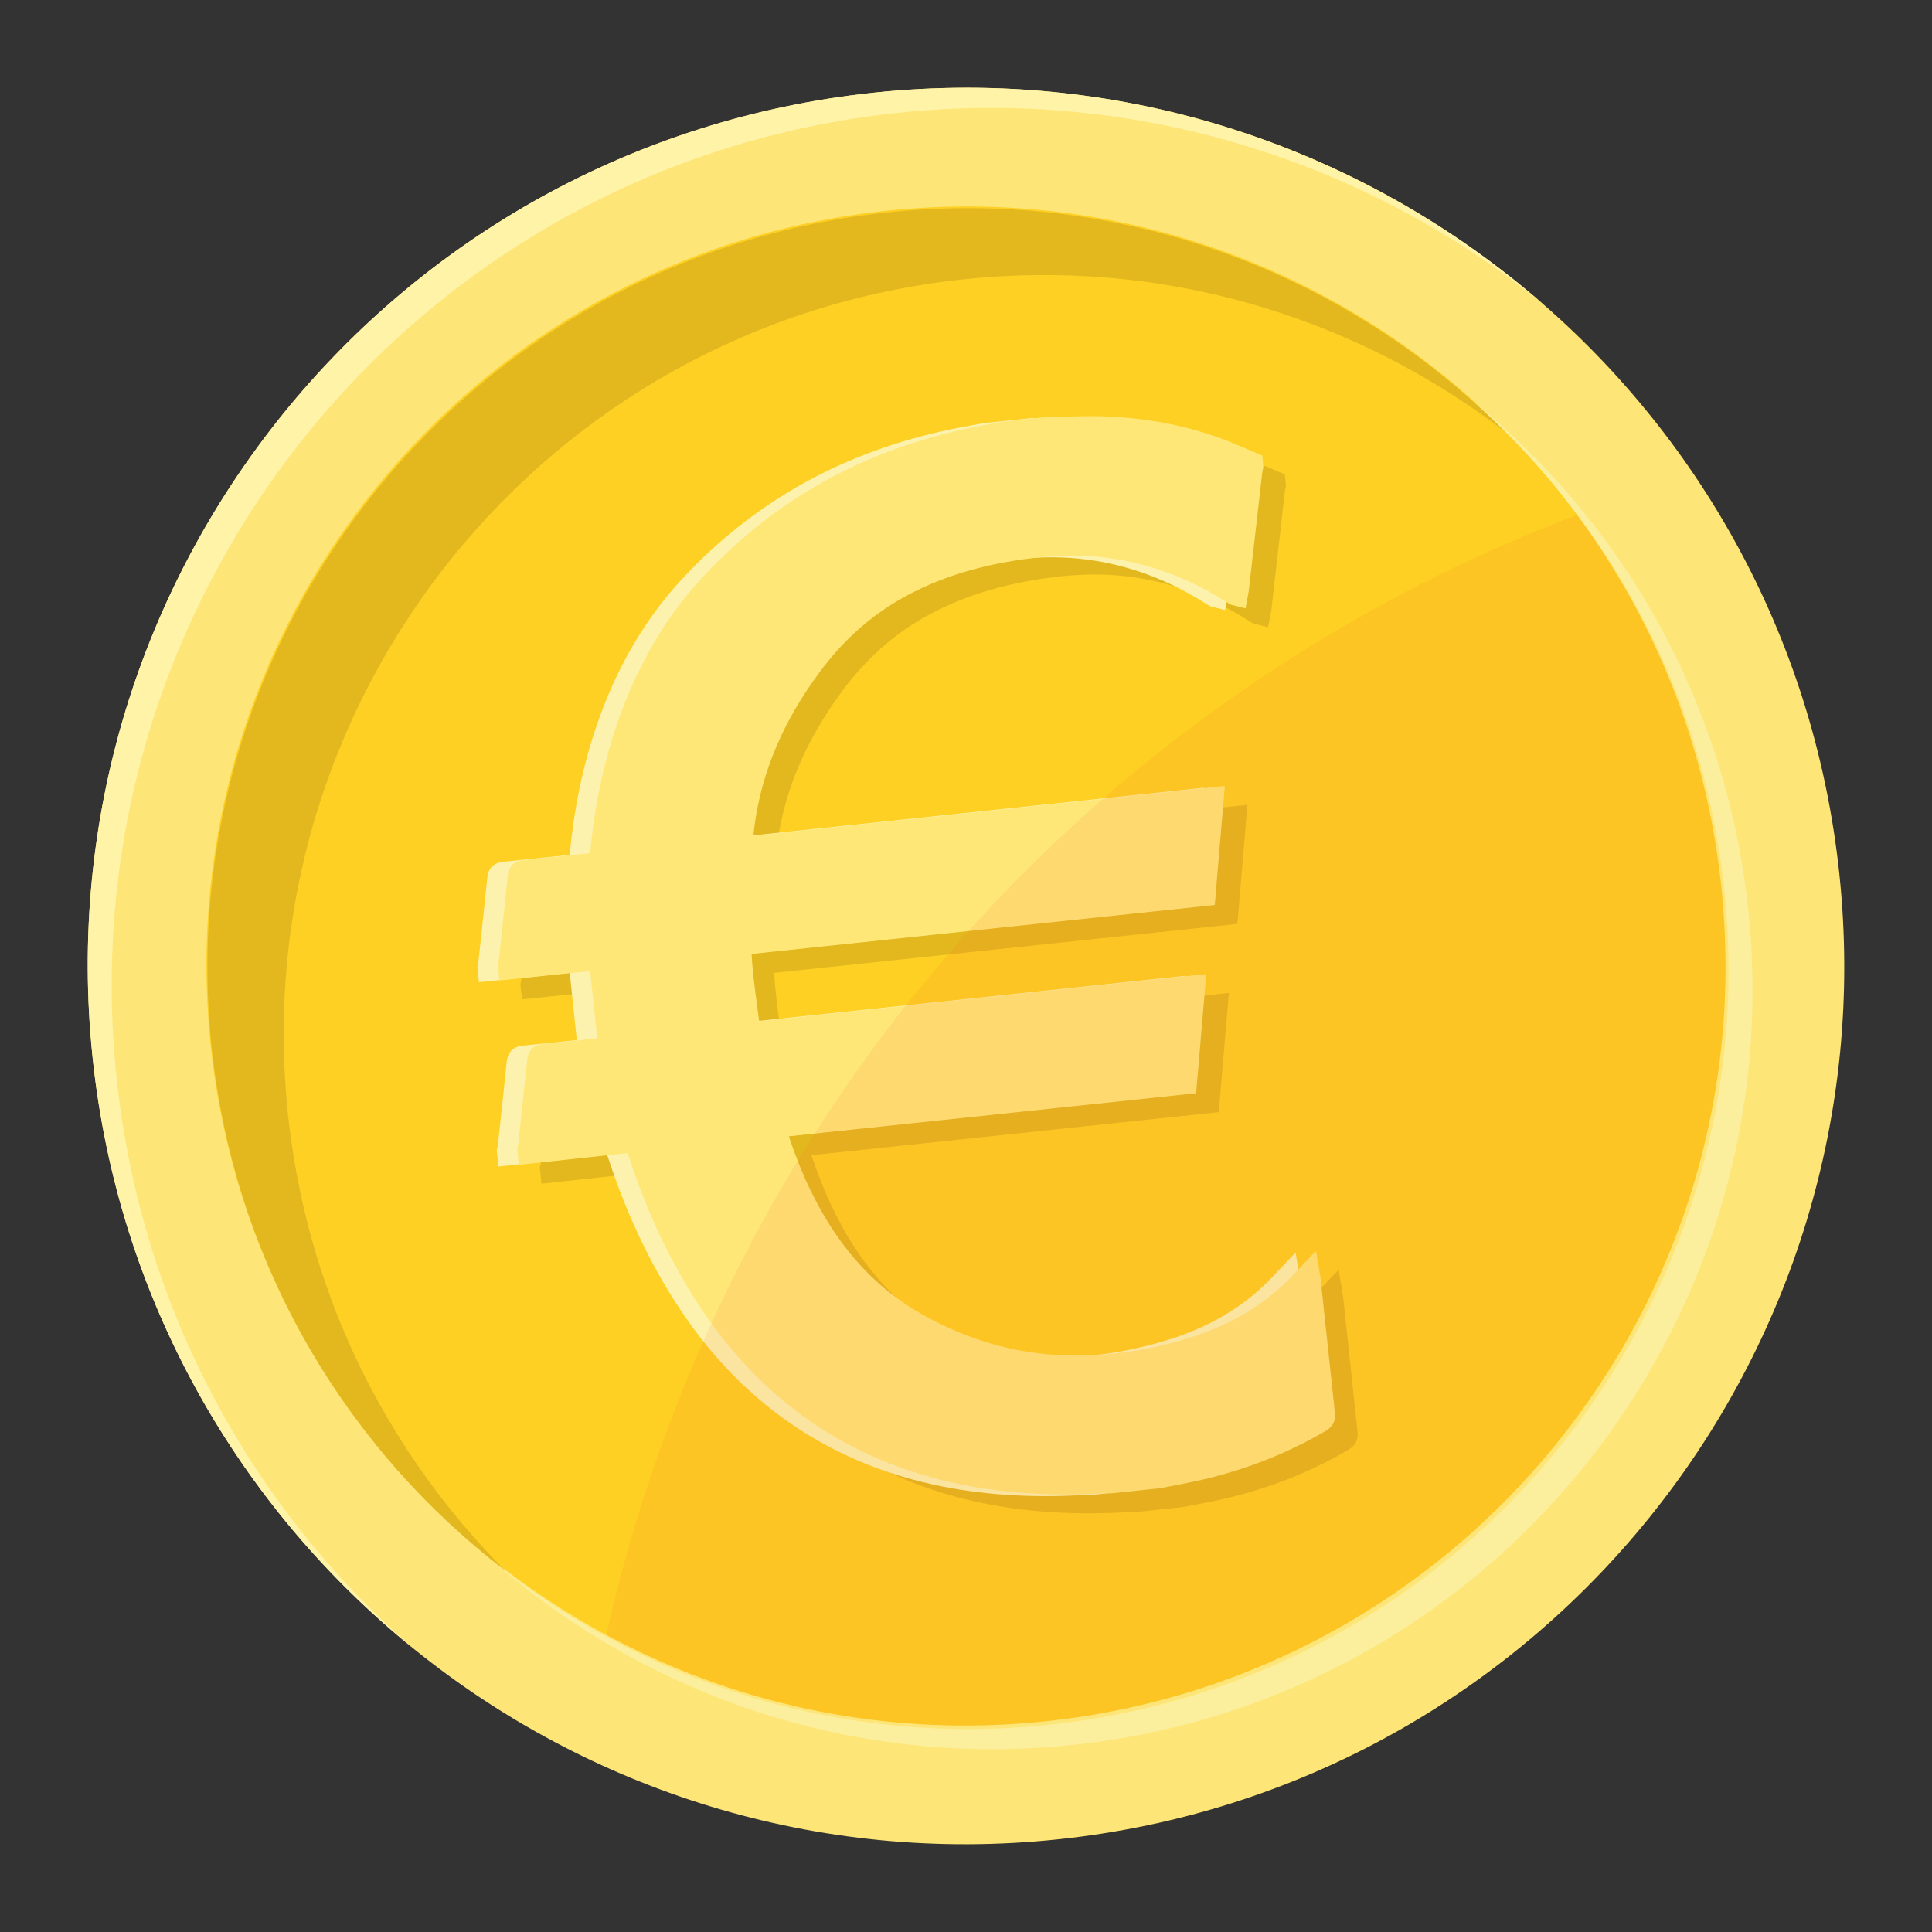
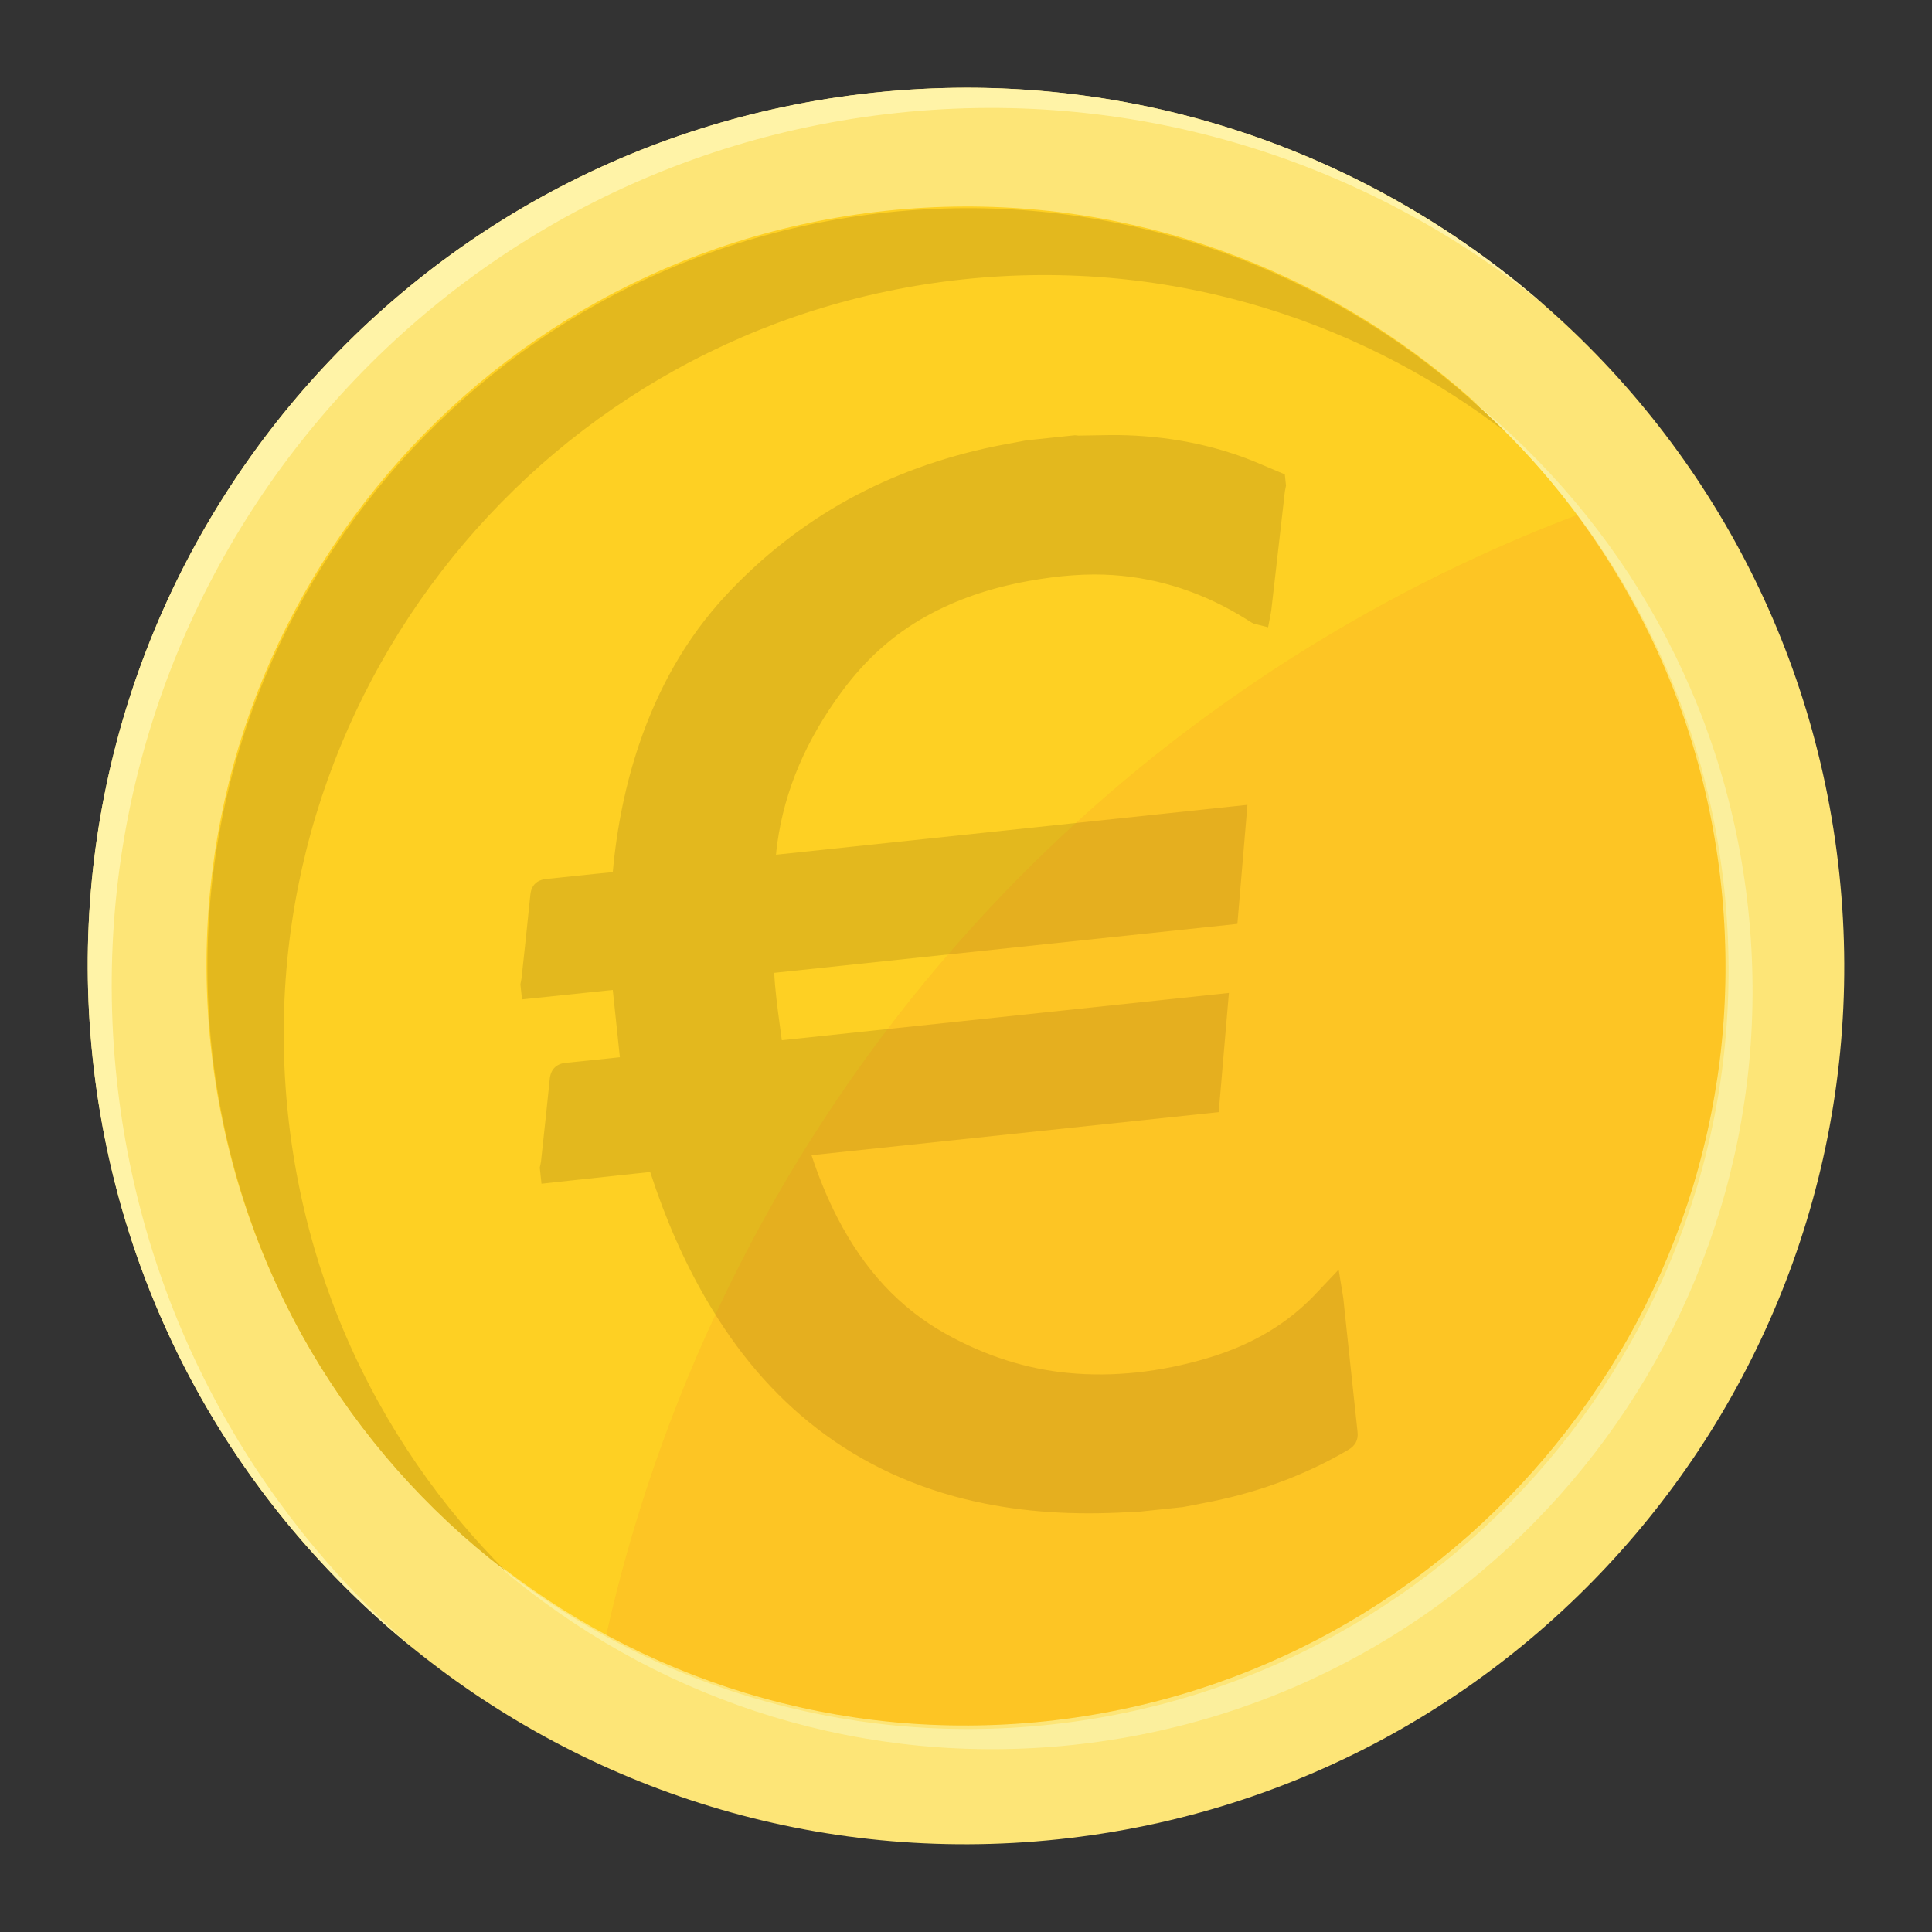
<svg xmlns="http://www.w3.org/2000/svg" width="77" height="77" viewBox="0 0 77 77" fill="none">
  <rect x="0" y="0" width="77" height="77" fill="#333333" stroke="none" />
  <path d="M34.82 3.694C15.597 5.727 1.662 22.957 3.694 42.18C5.727 61.403 22.957 75.339 42.18 73.306C61.403 71.274 75.338 54.043 73.306 34.82C71.273 15.597 54.043 1.662 34.82 3.694Z" fill="#FDE577" />
  <path d="M35.317 8.4C37.362 8.184 39.427 8.174 41.453 8.37C43.425 8.561 45.386 8.95 47.282 9.525C49.144 10.091 50.962 10.842 52.686 11.759C54.395 12.668 56.026 13.747 57.533 14.966C59.04 16.185 60.437 17.554 61.683 19.035C62.94 20.529 64.055 22.15 64.997 23.853C65.957 25.586 66.747 27.422 67.346 29.311C67.962 31.251 68.383 33.272 68.6 35.317C68.816 37.362 68.826 39.427 68.63 41.453C68.439 43.425 68.05 45.386 67.475 47.282C66.909 49.144 66.157 50.963 65.241 52.686C64.332 54.395 63.253 56.026 62.034 57.533C60.815 59.04 59.446 60.437 57.965 61.683C56.471 62.94 54.85 64.055 53.147 64.997C51.414 65.957 49.578 66.747 47.689 67.346C45.748 67.962 43.728 68.383 41.682 68.6C39.637 68.816 37.573 68.826 35.547 68.63C33.575 68.439 31.613 68.05 29.718 67.475C27.855 66.909 26.037 66.158 24.313 65.241C22.605 64.332 20.974 63.253 19.467 62.034C17.959 60.815 16.563 59.446 15.317 57.965C14.06 56.471 12.945 54.85 12.002 53.147C11.043 51.414 10.253 49.578 9.654 47.689C9.038 45.748 8.616 43.728 8.4 41.682C8.184 39.637 8.174 37.573 8.37 35.547C8.561 33.575 8.949 31.613 9.525 29.718C10.09 27.856 10.842 26.037 11.759 24.314C12.668 22.605 13.747 20.974 14.966 19.467C16.185 17.959 17.554 16.563 19.035 15.317C20.529 14.06 22.15 12.945 23.852 12.002C25.586 11.043 27.422 10.253 29.311 9.654C31.251 9.038 33.272 8.617 35.317 8.4Z" fill="#FED023" />
  <path d="M50.953 18.8C50.88 18.769 50.807 18.739 50.734 18.708C50.581 18.644 50.424 18.577 50.27 18.511C48.646 17.807 46.846 17.415 44.919 17.348C44.473 17.332 44.025 17.342 43.591 17.351C43.39 17.355 43.182 17.36 42.979 17.361C42.972 17.361 42.956 17.359 42.944 17.358C42.925 17.355 42.906 17.353 42.887 17.351L42.841 17.347L40.895 17.552L40.877 17.556C40.745 17.581 40.613 17.605 40.482 17.63C40.199 17.681 39.906 17.735 39.617 17.795C37.518 18.23 35.563 18.941 33.805 19.908C32.009 20.897 30.369 22.181 28.932 23.725C28.154 24.561 27.463 25.5 26.88 26.517C26.328 27.478 25.854 28.539 25.471 29.67C24.938 31.246 24.585 32.958 24.422 34.759C23.935 34.805 23.444 34.857 22.968 34.907C22.572 34.949 22.162 34.993 21.76 35.033C21.548 35.054 21.186 35.163 21.137 35.661C21.043 36.601 20.94 37.556 20.841 38.48L20.787 38.979C20.784 39.008 20.776 39.046 20.768 39.087C20.763 39.113 20.757 39.14 20.753 39.166L20.741 39.232L20.804 39.831L24.422 39.454L24.705 42.136C24.586 42.149 24.467 42.161 24.348 42.174C23.759 42.236 23.15 42.301 22.551 42.359C22.548 42.359 22.545 42.36 22.541 42.36C22.043 42.413 21.932 42.778 21.911 42.991C21.819 43.913 21.718 44.85 21.619 45.756L21.56 46.305C21.558 46.326 21.551 46.358 21.543 46.392C21.538 46.417 21.532 46.442 21.527 46.468L21.513 46.537L21.581 47.177L22.859 47.038C23.51 46.967 24.16 46.897 24.811 46.827C24.947 46.812 25.084 46.798 25.221 46.784C25.448 46.761 25.68 46.737 25.913 46.71C26.524 48.592 27.254 50.251 28.142 51.778C29.378 53.904 30.822 55.589 32.555 56.929C34.389 58.347 36.529 59.331 38.916 59.854C40.782 60.262 42.775 60.396 45.008 60.264C45.023 60.263 45.053 60.264 45.083 60.266C45.107 60.268 45.131 60.269 45.155 60.27L45.188 60.271L47.154 60.063L47.174 60.059C47.297 60.035 47.419 60.012 47.541 59.989C47.804 59.938 48.076 59.886 48.345 59.831C50.292 59.431 52.108 58.74 53.743 57.779C54.017 57.618 54.138 57.383 54.106 57.081C53.959 55.727 53.813 54.349 53.672 53.017C53.627 52.591 53.582 52.166 53.537 51.74C53.532 51.691 53.524 51.648 53.516 51.602C53.513 51.581 53.508 51.558 53.504 51.531L53.352 50.602L52.705 51.285C52.678 51.314 52.652 51.34 52.629 51.365C52.581 51.415 52.539 51.459 52.498 51.504C51.356 52.736 49.922 53.596 48.115 54.132C46.231 54.69 44.371 54.889 42.586 54.721C40.907 54.563 39.261 54.038 37.691 53.16C35.86 52.135 34.445 50.615 33.365 48.514C32.975 47.753 32.639 46.941 32.342 46.04L48.572 44.324L48.978 39.574L31.159 41.458C31.133 41.262 31.107 41.068 31.081 40.877C30.984 40.158 30.892 39.471 30.856 38.773L49.316 36.822L49.717 32.078L30.927 34.065C30.943 33.905 30.959 33.749 30.981 33.596C31.28 31.472 32.124 29.494 33.56 27.55C34.51 26.265 35.606 25.288 36.91 24.563C38.11 23.897 39.441 23.437 40.98 23.158C42.241 22.929 43.348 22.852 44.364 22.92C46.23 23.047 48.019 23.641 49.684 24.687C49.709 24.703 49.733 24.718 49.758 24.734C49.798 24.759 49.838 24.785 49.879 24.81C49.955 24.858 50.026 24.872 50.056 24.878L50.541 25L50.633 24.513C50.636 24.499 50.639 24.485 50.642 24.47C50.65 24.428 50.661 24.376 50.668 24.318C50.75 23.604 50.831 22.89 50.913 22.177C51.011 21.315 51.11 20.453 51.208 19.592C51.211 19.566 51.218 19.531 51.226 19.493C51.231 19.469 51.236 19.444 51.241 19.419L51.254 19.352L51.206 18.907L50.953 18.8L50.953 18.8Z" fill="#E3B81E" />
-   <path d="M49.237 18.115C49.164 18.084 49.091 18.054 49.019 18.023C48.865 17.959 48.708 17.892 48.554 17.826C46.93 17.122 45.13 16.73 43.203 16.663C42.757 16.647 42.309 16.657 41.875 16.666C41.674 16.67 41.466 16.675 41.263 16.676C41.256 16.676 41.24 16.674 41.228 16.673C41.209 16.67 41.19 16.668 41.171 16.666L41.125 16.662L39.179 16.867L39.161 16.871C39.029 16.896 38.897 16.92 38.766 16.944C38.483 16.996 38.19 17.05 37.901 17.11C35.802 17.544 33.847 18.255 32.089 19.223C30.293 20.212 28.653 21.496 27.216 23.04C26.438 23.875 25.747 24.815 25.164 25.831C24.612 26.793 24.138 27.854 23.755 28.985C23.221 30.561 22.869 32.273 22.706 34.074C22.219 34.12 21.728 34.172 21.252 34.222C20.856 34.264 20.446 34.308 20.044 34.348C19.832 34.369 19.471 34.477 19.421 34.976C19.327 35.916 19.224 36.871 19.125 37.795L19.071 38.294C19.068 38.323 19.06 38.361 19.052 38.402C19.047 38.428 19.041 38.455 19.037 38.481L19.025 38.547L19.088 39.146L22.706 38.769L22.989 41.451C22.87 41.464 22.751 41.477 22.632 41.489C22.043 41.551 21.434 41.616 20.835 41.674C20.832 41.674 20.829 41.675 20.825 41.675C20.327 41.728 20.216 42.093 20.195 42.306C20.103 43.228 20.002 44.165 19.903 45.071L19.844 45.62C19.842 45.641 19.835 45.673 19.827 45.707C19.822 45.732 19.816 45.757 19.811 45.782L19.797 45.852L19.865 46.492L21.143 46.353C21.794 46.282 22.444 46.212 23.095 46.142C23.231 46.127 23.368 46.113 23.505 46.099C23.732 46.076 23.964 46.052 24.197 46.025C24.808 47.906 25.538 49.566 26.426 51.093C27.662 53.219 29.106 54.904 30.839 56.244C32.673 57.662 34.813 58.646 37.2 59.169C39.066 59.577 41.059 59.711 43.292 59.578C43.307 59.578 43.337 59.579 43.367 59.581C43.391 59.583 43.415 59.584 43.439 59.585L43.472 59.586L45.438 59.378L45.458 59.374C45.581 59.35 45.703 59.327 45.825 59.304C46.088 59.253 46.36 59.201 46.629 59.146C48.576 58.746 50.392 58.055 52.027 57.093C52.301 56.933 52.422 56.698 52.39 56.396C52.242 55.041 52.097 53.664 51.956 52.331C51.911 51.906 51.866 51.481 51.821 51.055C51.816 51.006 51.808 50.962 51.8 50.917C51.797 50.896 51.792 50.873 51.788 50.846L51.636 49.917L50.989 50.6C50.962 50.629 50.936 50.655 50.913 50.68C50.865 50.73 50.823 50.774 50.782 50.819C49.64 52.051 48.206 52.911 46.399 53.447C44.515 54.005 42.655 54.203 40.87 54.035C39.191 53.878 37.545 53.353 35.975 52.475C34.144 51.45 32.729 49.93 31.649 47.829C31.259 47.068 30.922 46.256 30.626 45.355L46.856 43.639L47.262 38.889L29.442 40.773C29.417 40.577 29.391 40.383 29.365 40.192C29.268 39.473 29.176 38.786 29.14 38.088L47.599 36.137L48.001 31.393L29.211 33.38C29.227 33.22 29.244 33.064 29.265 32.911C29.564 30.787 30.408 28.809 31.844 26.865C32.794 25.58 33.89 24.602 35.194 23.878C36.394 23.212 37.725 22.752 39.264 22.473C40.525 22.244 41.632 22.166 42.648 22.235C44.514 22.362 46.303 22.956 47.968 24.002C47.992 24.017 48.017 24.033 48.042 24.049C48.082 24.074 48.122 24.1 48.163 24.125C48.239 24.172 48.31 24.187 48.34 24.193L48.825 24.314L48.917 23.828C48.92 23.814 48.922 23.799 48.925 23.785C48.934 23.743 48.945 23.691 48.952 23.633C49.034 22.919 49.115 22.205 49.197 21.491C49.295 20.63 49.394 19.768 49.492 18.907C49.495 18.881 49.502 18.846 49.51 18.808C49.515 18.784 49.52 18.759 49.525 18.734L49.538 18.667L49.49 18.222L49.237 18.114L49.237 18.115Z" fill="#FCF2AD" />
-   <path d="M50.052 18.047C49.979 18.016 49.906 17.986 49.834 17.955C49.681 17.891 49.523 17.824 49.369 17.758C47.745 17.053 45.945 16.662 44.018 16.595C43.572 16.579 43.124 16.589 42.69 16.598C42.489 16.602 42.281 16.607 42.078 16.608C42.071 16.608 42.055 16.606 42.043 16.605C42.024 16.602 42.005 16.6 41.986 16.598L41.94 16.594L39.995 16.799L39.976 16.803C39.844 16.828 39.712 16.852 39.581 16.876C39.298 16.928 39.005 16.982 38.716 17.042C36.617 17.477 34.662 18.187 32.904 19.155C31.108 20.144 29.468 21.428 28.031 22.972C27.253 23.808 26.562 24.747 25.979 25.764C25.427 26.725 24.953 27.786 24.57 28.917C24.037 30.493 23.684 32.205 23.521 34.006C23.034 34.052 22.543 34.104 22.067 34.154C21.671 34.196 21.261 34.24 20.859 34.28C20.647 34.301 20.286 34.409 20.236 34.908C20.142 35.848 20.039 36.803 19.94 37.727L19.886 38.226C19.883 38.255 19.875 38.293 19.867 38.334C19.862 38.36 19.857 38.387 19.852 38.413L19.84 38.479L19.903 39.078L23.521 38.701L23.804 41.383C23.685 41.396 23.567 41.408 23.447 41.421C22.858 41.483 22.249 41.548 21.65 41.606C21.647 41.606 21.644 41.607 21.64 41.607C21.142 41.66 21.031 42.025 21.01 42.238C20.918 43.16 20.817 44.097 20.718 45.003L20.659 45.552C20.657 45.573 20.65 45.605 20.642 45.639C20.637 45.664 20.631 45.689 20.626 45.715L20.612 45.784L20.68 46.424L21.958 46.285C22.609 46.214 23.259 46.144 23.91 46.074C24.046 46.059 24.183 46.045 24.32 46.031C24.547 46.008 24.779 45.984 25.012 45.956C25.623 47.838 26.353 49.498 27.241 51.025C28.477 53.151 29.921 54.836 31.654 56.176C33.488 57.594 35.628 58.578 38.015 59.101C39.881 59.509 41.874 59.643 44.107 59.51C44.123 59.51 44.153 59.511 44.181 59.513C44.206 59.514 44.23 59.516 44.254 59.517L44.287 59.518L46.253 59.31L46.273 59.306C46.396 59.282 46.518 59.259 46.64 59.236C46.903 59.185 47.175 59.133 47.444 59.078C49.391 58.678 51.207 57.987 52.842 57.026C53.116 56.865 53.237 56.63 53.205 56.328C53.058 54.973 52.912 53.596 52.771 52.263C52.726 51.838 52.681 51.413 52.636 50.987C52.631 50.938 52.623 50.895 52.615 50.849C52.611 50.828 52.607 50.805 52.603 50.778L52.451 49.849L51.804 50.532C51.777 50.561 51.752 50.587 51.728 50.612C51.68 50.662 51.638 50.706 51.597 50.751C50.455 51.983 49.021 52.843 47.214 53.379C45.33 53.937 43.47 54.136 41.685 53.968C40.006 53.81 38.36 53.285 36.791 52.407C34.959 51.382 33.544 49.862 32.464 47.761C32.074 47 31.738 46.188 31.441 45.287L47.672 43.571L48.077 38.821L30.258 40.705C30.232 40.509 30.206 40.315 30.18 40.124C30.084 39.405 29.991 38.718 29.955 38.02L48.415 36.069L48.816 31.325L30.026 33.312C30.042 33.152 30.059 32.996 30.08 32.843C30.379 30.719 31.223 28.741 32.659 26.797C33.609 25.512 34.705 24.534 36.01 23.81C37.209 23.144 38.54 22.684 40.079 22.405C41.34 22.176 42.447 22.099 43.463 22.167C45.329 22.294 47.118 22.888 48.783 23.934C48.808 23.95 48.832 23.965 48.857 23.981C48.897 24.006 48.937 24.032 48.977 24.057C49.054 24.105 49.125 24.119 49.155 24.125L49.64 24.247L49.732 23.76C49.735 23.746 49.738 23.732 49.741 23.717C49.749 23.675 49.76 23.623 49.767 23.565C49.849 22.851 49.93 22.137 50.012 21.424C50.11 20.562 50.209 19.7 50.307 18.839C50.31 18.813 50.318 18.778 50.325 18.74C50.33 18.716 50.336 18.691 50.34 18.666L50.353 18.599L50.306 18.154L50.053 18.047L50.052 18.047Z" fill="#FEE777" />
  <path d="M65.121 23.993C66.08 25.726 66.87 27.562 67.47 29.451C68.085 31.391 68.507 33.412 68.723 35.458C68.939 37.503 68.95 39.567 68.753 41.593C68.563 43.565 68.174 45.526 67.598 47.422C67.033 49.284 66.281 51.103 65.364 52.826C64.456 54.535 63.377 56.166 62.157 57.673C60.938 59.181 59.569 60.577 58.088 61.823C56.594 63.08 54.973 64.195 53.271 65.138C51.538 66.097 49.701 66.887 47.812 67.486C45.872 68.102 43.851 68.523 41.806 68.74C39.761 68.956 37.696 68.966 35.67 68.77C33.698 68.579 31.737 68.19 29.841 67.615C27.979 67.049 26.161 66.298 24.437 65.381C22.738 64.477 21.116 63.405 19.616 62.195C19.921 62.462 20.23 62.723 20.545 62.978C22.053 64.197 23.683 65.276 25.392 66.185C27.116 67.102 28.934 67.853 30.796 68.419C32.692 68.994 34.653 69.383 36.625 69.574C38.651 69.77 40.716 69.76 42.761 69.544C44.806 69.328 46.827 68.906 48.767 68.29C50.656 67.691 52.492 66.901 54.226 65.942C55.929 64.999 57.55 63.884 59.043 62.627C60.524 61.381 61.893 59.985 63.112 58.477C64.332 56.97 65.41 55.339 66.319 53.63C67.236 51.907 67.988 50.088 68.553 48.226C69.129 46.331 69.517 44.37 69.709 42.397C69.905 40.371 69.894 38.307 69.678 36.261C69.462 34.216 69.04 32.195 68.425 30.255C67.826 28.366 67.035 26.53 66.076 24.797C65.134 23.094 64.018 21.473 62.761 19.979C61.515 18.498 60.119 17.129 58.612 15.91C58.603 15.903 58.595 15.897 58.586 15.89C59.741 16.903 60.82 18.004 61.806 19.175C63.063 20.669 64.179 22.291 65.121 23.993L65.121 23.993Z" fill="#FBEF9D" />
  <path d="M35.775 4.498C45.412 3.479 54.548 6.474 61.52 12.136C54.439 5.956 44.904 2.628 34.82 3.694C15.597 5.727 1.662 22.957 3.694 42.18C4.708 51.766 9.5 60.037 16.435 65.668C10.017 60.067 5.615 52.123 4.649 42.984C2.616 23.761 16.552 6.531 35.775 4.498Z" fill="#FFF3A7" />
  <g opacity="0.1">
    <path d="M29.718 67.475C31.613 68.05 33.574 68.439 35.547 68.63C37.573 68.826 39.637 68.816 41.682 68.6C43.728 68.384 45.748 67.962 47.689 67.346C49.577 66.747 51.414 65.957 53.147 64.998C54.85 64.055 56.471 62.94 57.965 61.683C59.446 60.437 60.815 59.041 62.034 57.533C63.253 56.026 64.332 54.395 65.241 52.686C66.158 50.962 66.909 49.144 67.475 47.282C68.05 45.387 68.439 43.426 68.63 41.453C68.826 39.427 68.816 37.363 68.6 35.318C68.384 33.272 67.962 31.251 67.346 29.311C66.747 27.422 65.957 25.586 64.998 23.853C64.36 22.701 63.643 21.587 62.858 20.524C57.622 22.507 47.622 27.096 38.641 37.07C28.777 48.026 25.398 59.643 24.165 65.16C24.2 65.179 24.251 65.208 24.314 65.241C26.038 66.158 27.856 66.909 29.718 67.475L29.718 67.475Z" fill="#F15A24" />
  </g>
  <path d="M15.081 55.88C14.121 54.147 13.331 52.31 12.732 50.421C12.117 48.481 11.695 46.46 11.478 44.415C11.262 42.37 11.252 40.305 11.448 38.279C11.639 36.307 12.028 34.346 12.603 32.45C13.169 30.588 13.921 28.77 14.837 27.046C15.746 25.337 16.825 23.706 18.044 22.199C19.263 20.692 20.632 19.296 22.113 18.049C23.607 16.793 25.228 15.677 26.931 14.735C28.664 13.776 30.5 12.986 32.389 12.386C34.33 11.771 36.35 11.349 38.396 11.133C40.441 10.916 42.505 10.906 44.531 11.102C46.504 11.293 48.465 11.682 50.36 12.258C52.222 12.823 54.041 13.575 55.764 14.491C57.234 15.273 58.645 16.18 59.97 17.194C59.208 16.432 58.406 15.709 57.57 15.032C56.063 13.813 54.432 12.734 52.723 11.825C50.999 10.909 49.181 10.157 47.319 9.592C45.423 9.016 43.462 8.627 41.49 8.436C39.464 8.24 37.399 8.25 35.354 8.467C33.309 8.683 31.288 9.105 29.348 9.72C27.459 10.319 25.623 11.11 23.889 12.069C22.186 13.011 20.566 14.127 19.072 15.383C17.591 16.63 16.222 18.026 15.003 19.533C13.784 21.041 12.705 22.671 11.796 24.38C10.879 26.104 10.127 27.922 9.562 29.784C8.986 31.68 8.598 33.641 8.407 35.613C8.211 37.639 8.221 39.703 8.437 41.749C8.653 43.794 9.075 45.815 9.691 47.755C10.29 49.644 11.08 51.48 12.039 53.214C12.982 54.916 14.097 56.537 15.354 58.031C16.6 59.512 17.996 60.881 19.503 62.1C19.715 62.271 19.929 62.439 20.145 62.605C19.535 61.993 18.95 61.356 18.395 60.697C17.139 59.203 16.023 57.582 15.081 55.88L15.081 55.88Z" fill="#E3B81E" />
</svg>